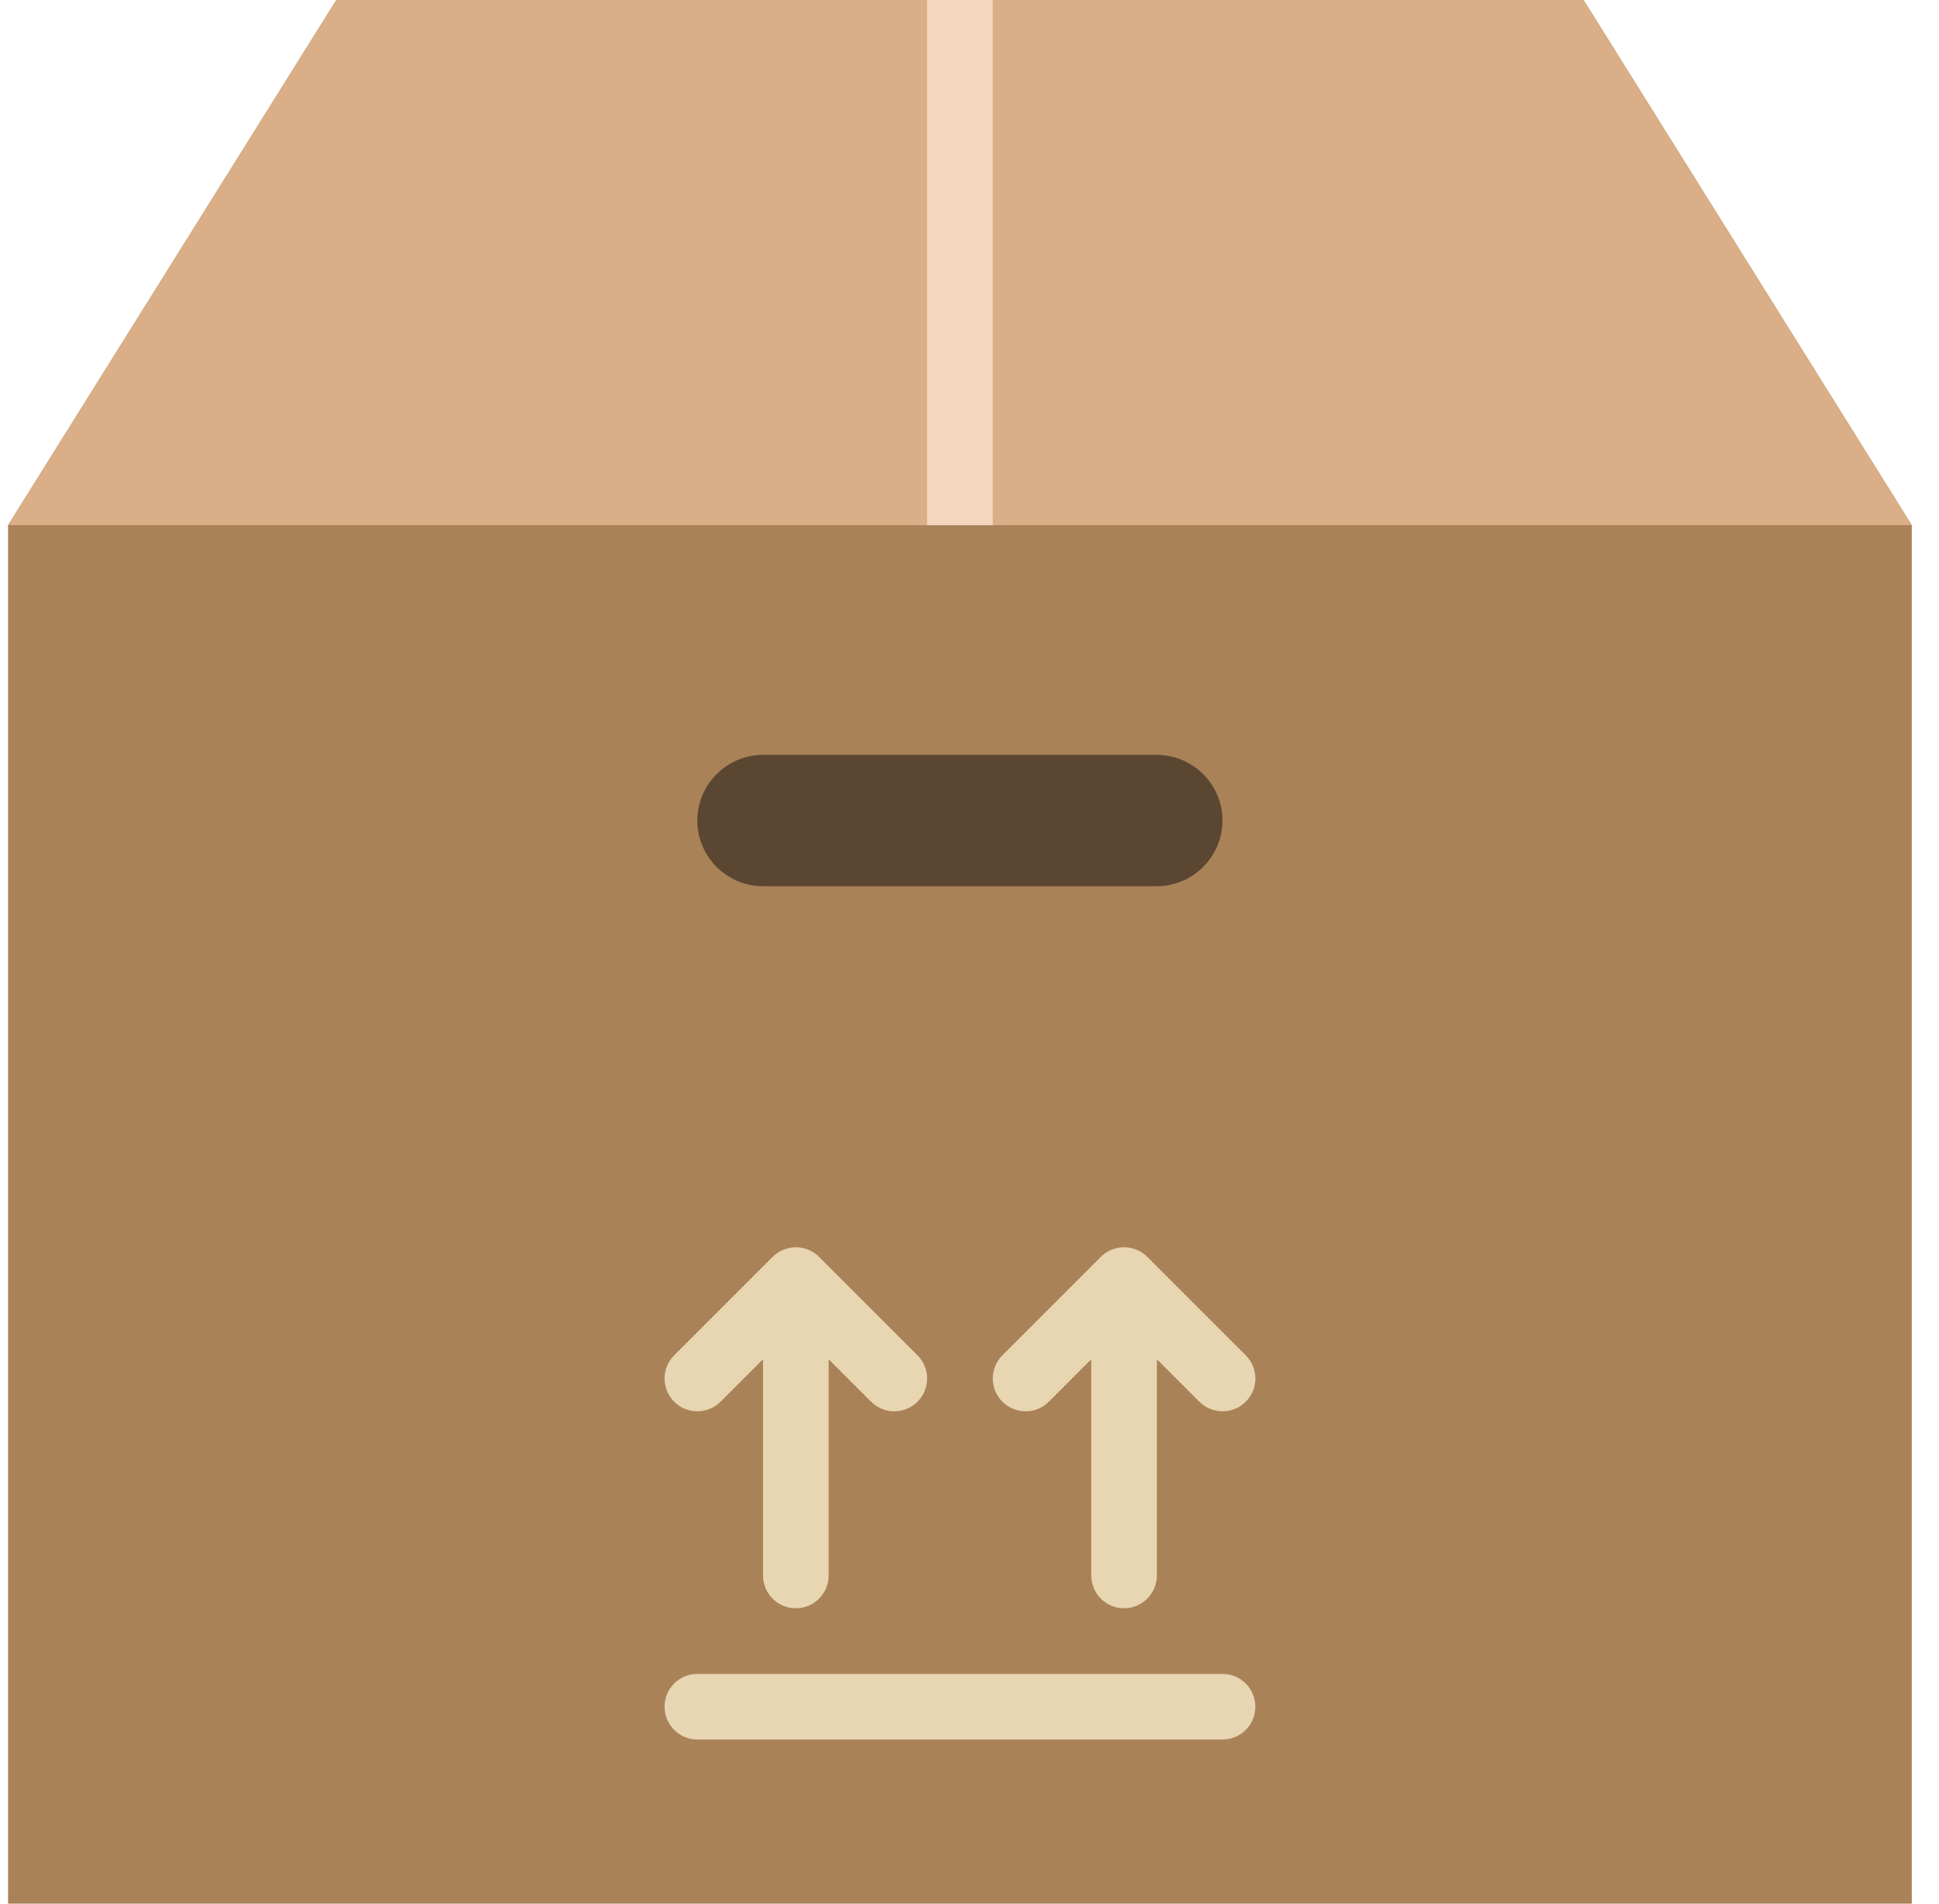
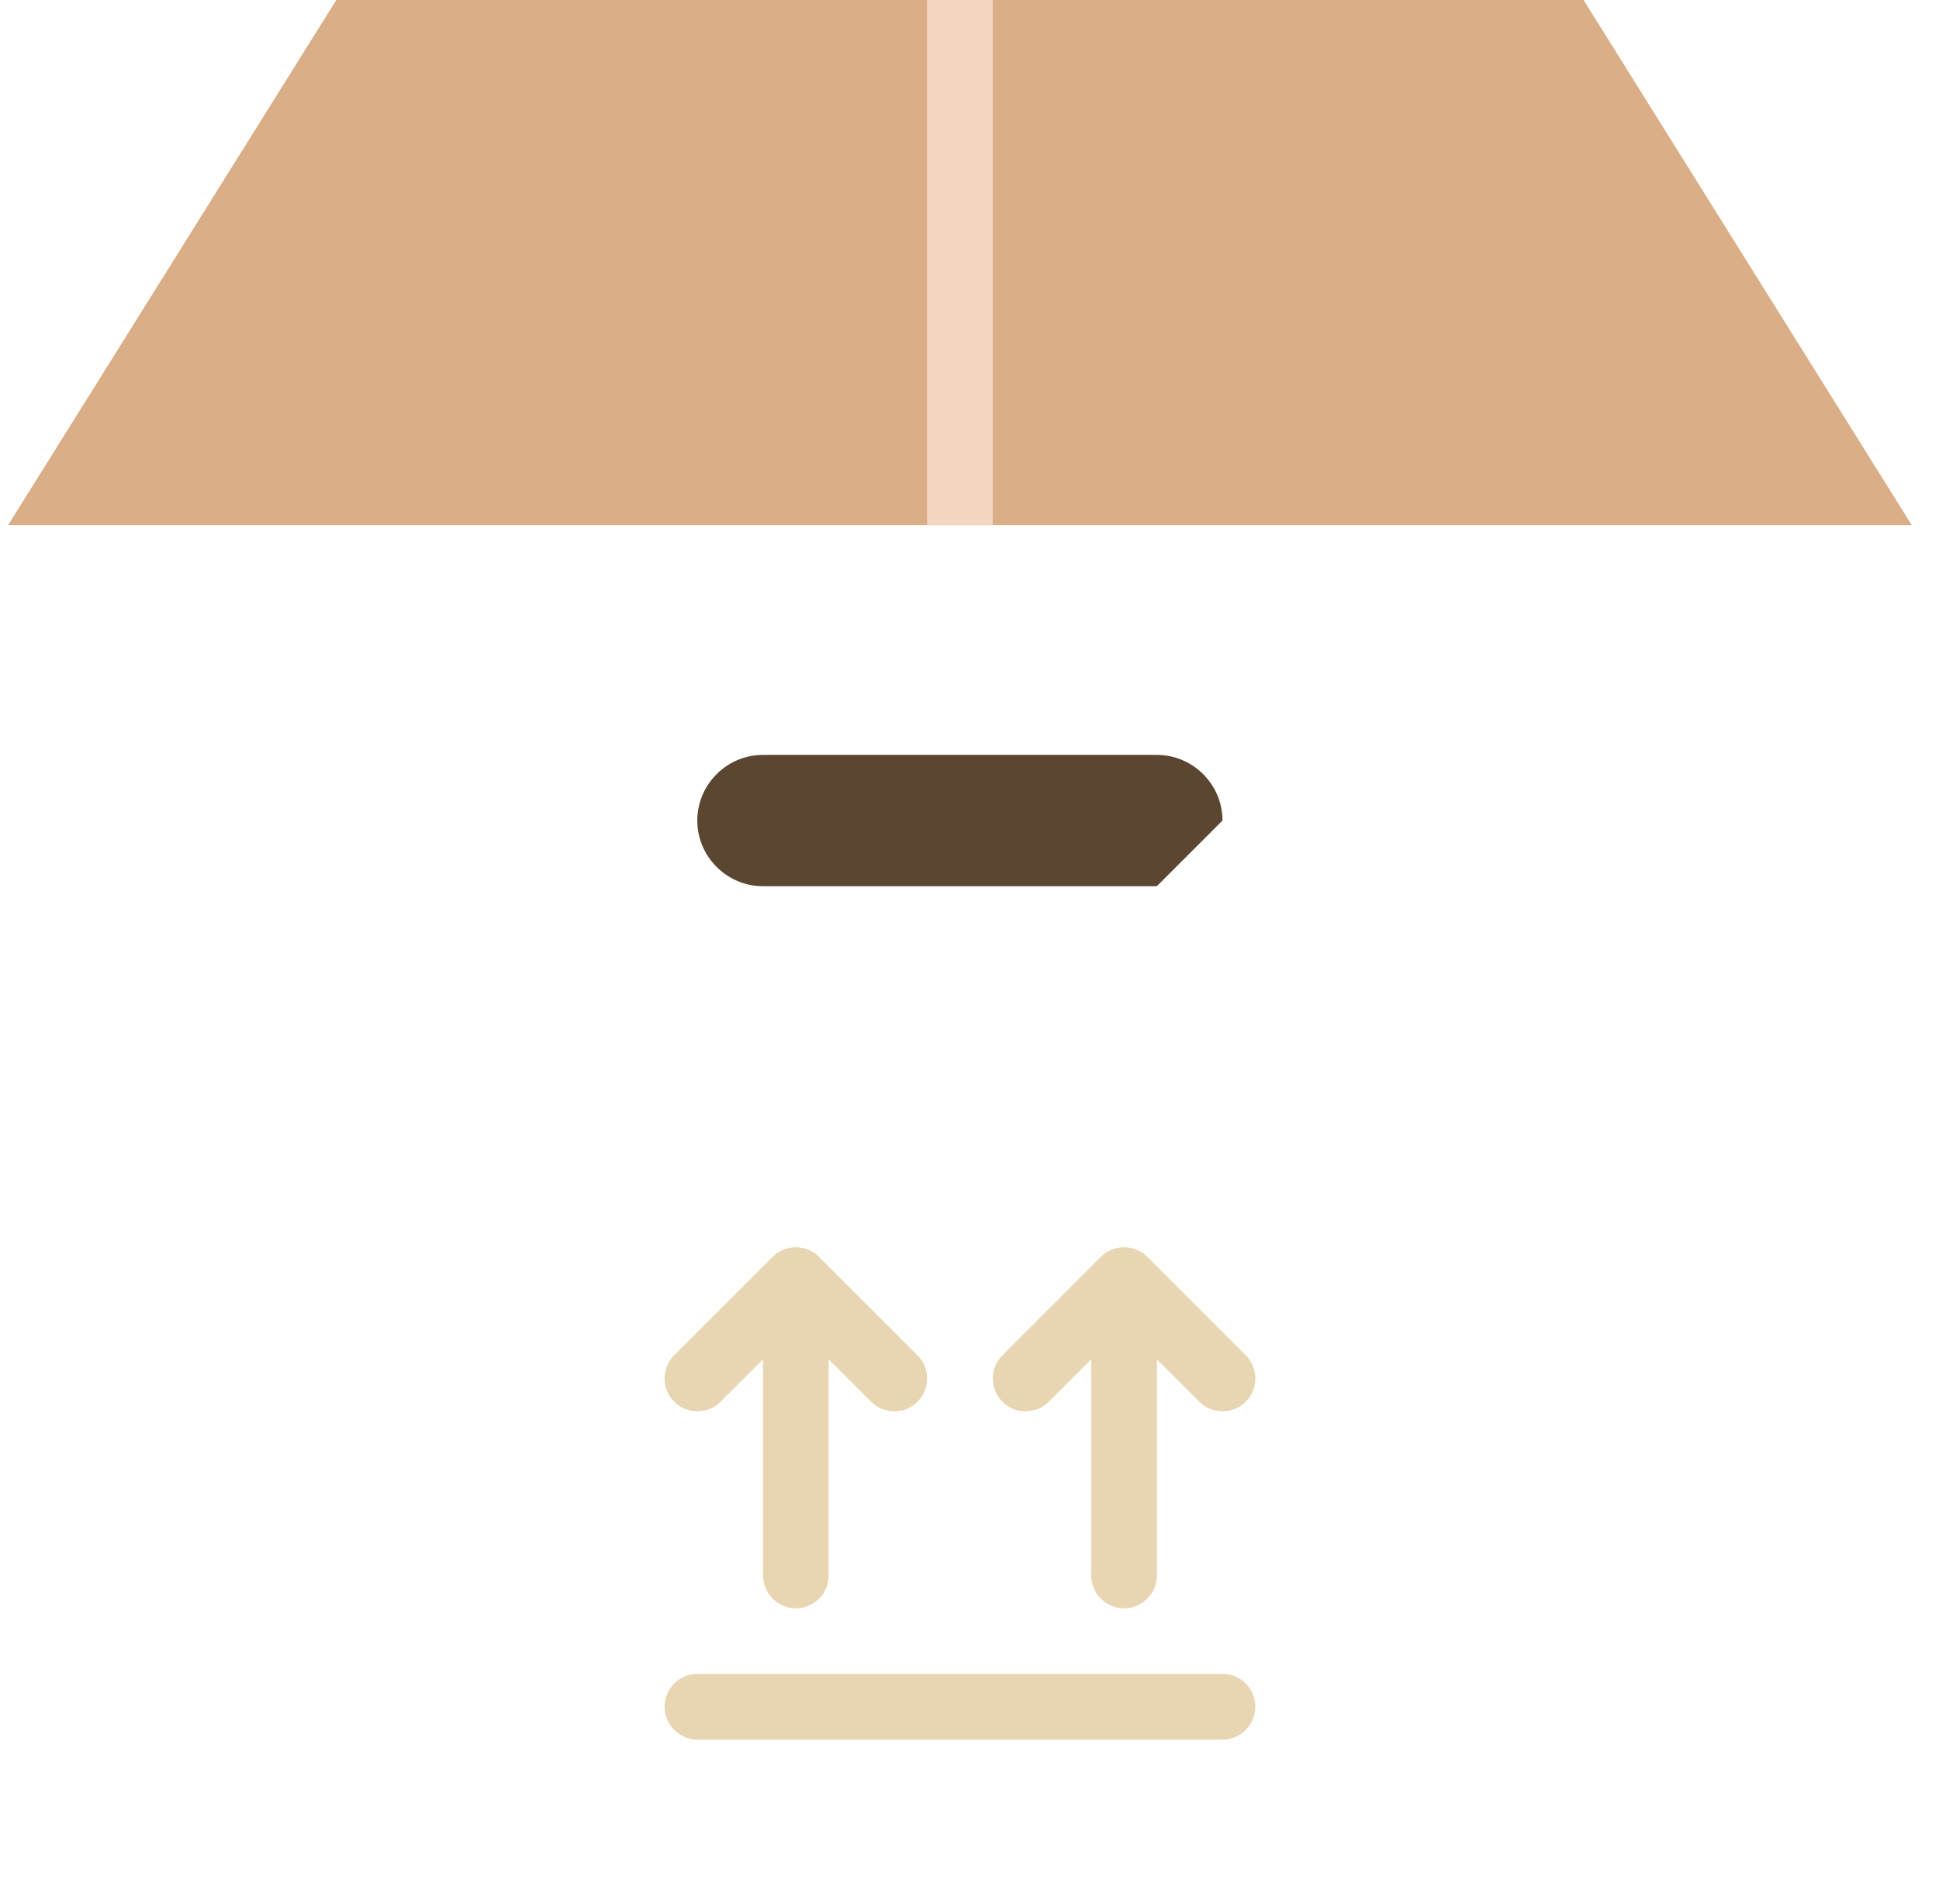
<svg xmlns="http://www.w3.org/2000/svg" width="55" height="54" viewBox="0 0 55 54" fill="none">
  <g clip-path="url(#clip0)">
-     <path d="M44.918 0H9.539L0.229 14.897V54H54.228V14.897L44.918 0Z" fill="#A98258" />
-     <path d="M32.814 25.138H21.641C20.617 25.138 19.779 24.3 19.779 23.276C19.779 22.252 20.617 21.414 21.641 21.414H32.814C33.838 21.414 34.676 22.252 34.676 23.276C34.676 24.3 33.838 25.138 32.814 25.138Z" fill="#5B4631" />
+     <path d="M32.814 25.138H21.641C20.617 25.138 19.779 24.3 19.779 23.276C19.779 22.252 20.617 21.414 21.641 21.414H32.814C33.838 21.414 34.676 22.252 34.676 23.276Z" fill="#5B4631" />
    <path d="M34.677 47.483H19.781C19.267 47.483 18.85 47.899 18.85 48.414C18.85 48.929 19.267 49.345 19.781 49.345H34.677C35.191 49.345 35.608 48.929 35.608 48.414C35.608 47.899 35.191 47.483 34.677 47.483Z" fill="#E8D5B2" />
    <path d="M19.781 40.034C20.019 40.034 20.258 39.943 20.439 39.762L21.643 38.558V44.69C21.643 45.204 22.06 45.621 22.574 45.621C23.088 45.621 23.505 45.204 23.505 44.69V38.558L24.709 39.762C24.89 39.943 25.129 40.034 25.367 40.034C25.605 40.034 25.844 39.943 26.025 39.762C26.389 39.398 26.389 38.809 26.025 38.445L23.233 35.653C23.148 35.566 23.044 35.498 22.93 35.451C22.703 35.357 22.445 35.357 22.218 35.451C22.104 35.498 22.001 35.566 21.915 35.653L19.123 38.445C18.759 38.809 18.759 39.398 19.123 39.762C19.304 39.943 19.543 40.034 19.781 40.034Z" fill="#E8D5B2" />
    <path d="M29.091 40.034C29.33 40.034 29.568 39.943 29.75 39.762L30.953 38.558V44.69C30.953 45.204 31.371 45.621 31.884 45.621C32.398 45.621 32.816 45.204 32.816 44.69V38.558L34.019 39.762C34.201 39.943 34.439 40.034 34.678 40.034C34.916 40.034 35.154 39.943 35.336 39.762C35.7 39.398 35.7 38.809 35.336 38.445L32.544 35.653C32.458 35.566 32.355 35.498 32.24 35.451C32.013 35.357 31.756 35.357 31.529 35.451C31.414 35.498 31.312 35.566 31.225 35.653L28.433 38.445C28.069 38.809 28.069 39.398 28.433 39.762C28.615 39.943 28.853 40.034 29.091 40.034Z" fill="#E8D5B2" />
    <path d="M9.539 0L0.229 14.897H54.228L44.918 0H9.539Z" fill="#DAAE86" />
    <path d="M28.159 0H26.297V14.897H28.159V0Z" fill="#F4D5BD" />
  </g>
  <defs>
    <clipPath id="clip0">
      <rect x="0.229" width="54" height="54" fill="white" />
    </clipPath>
  </defs>
</svg>